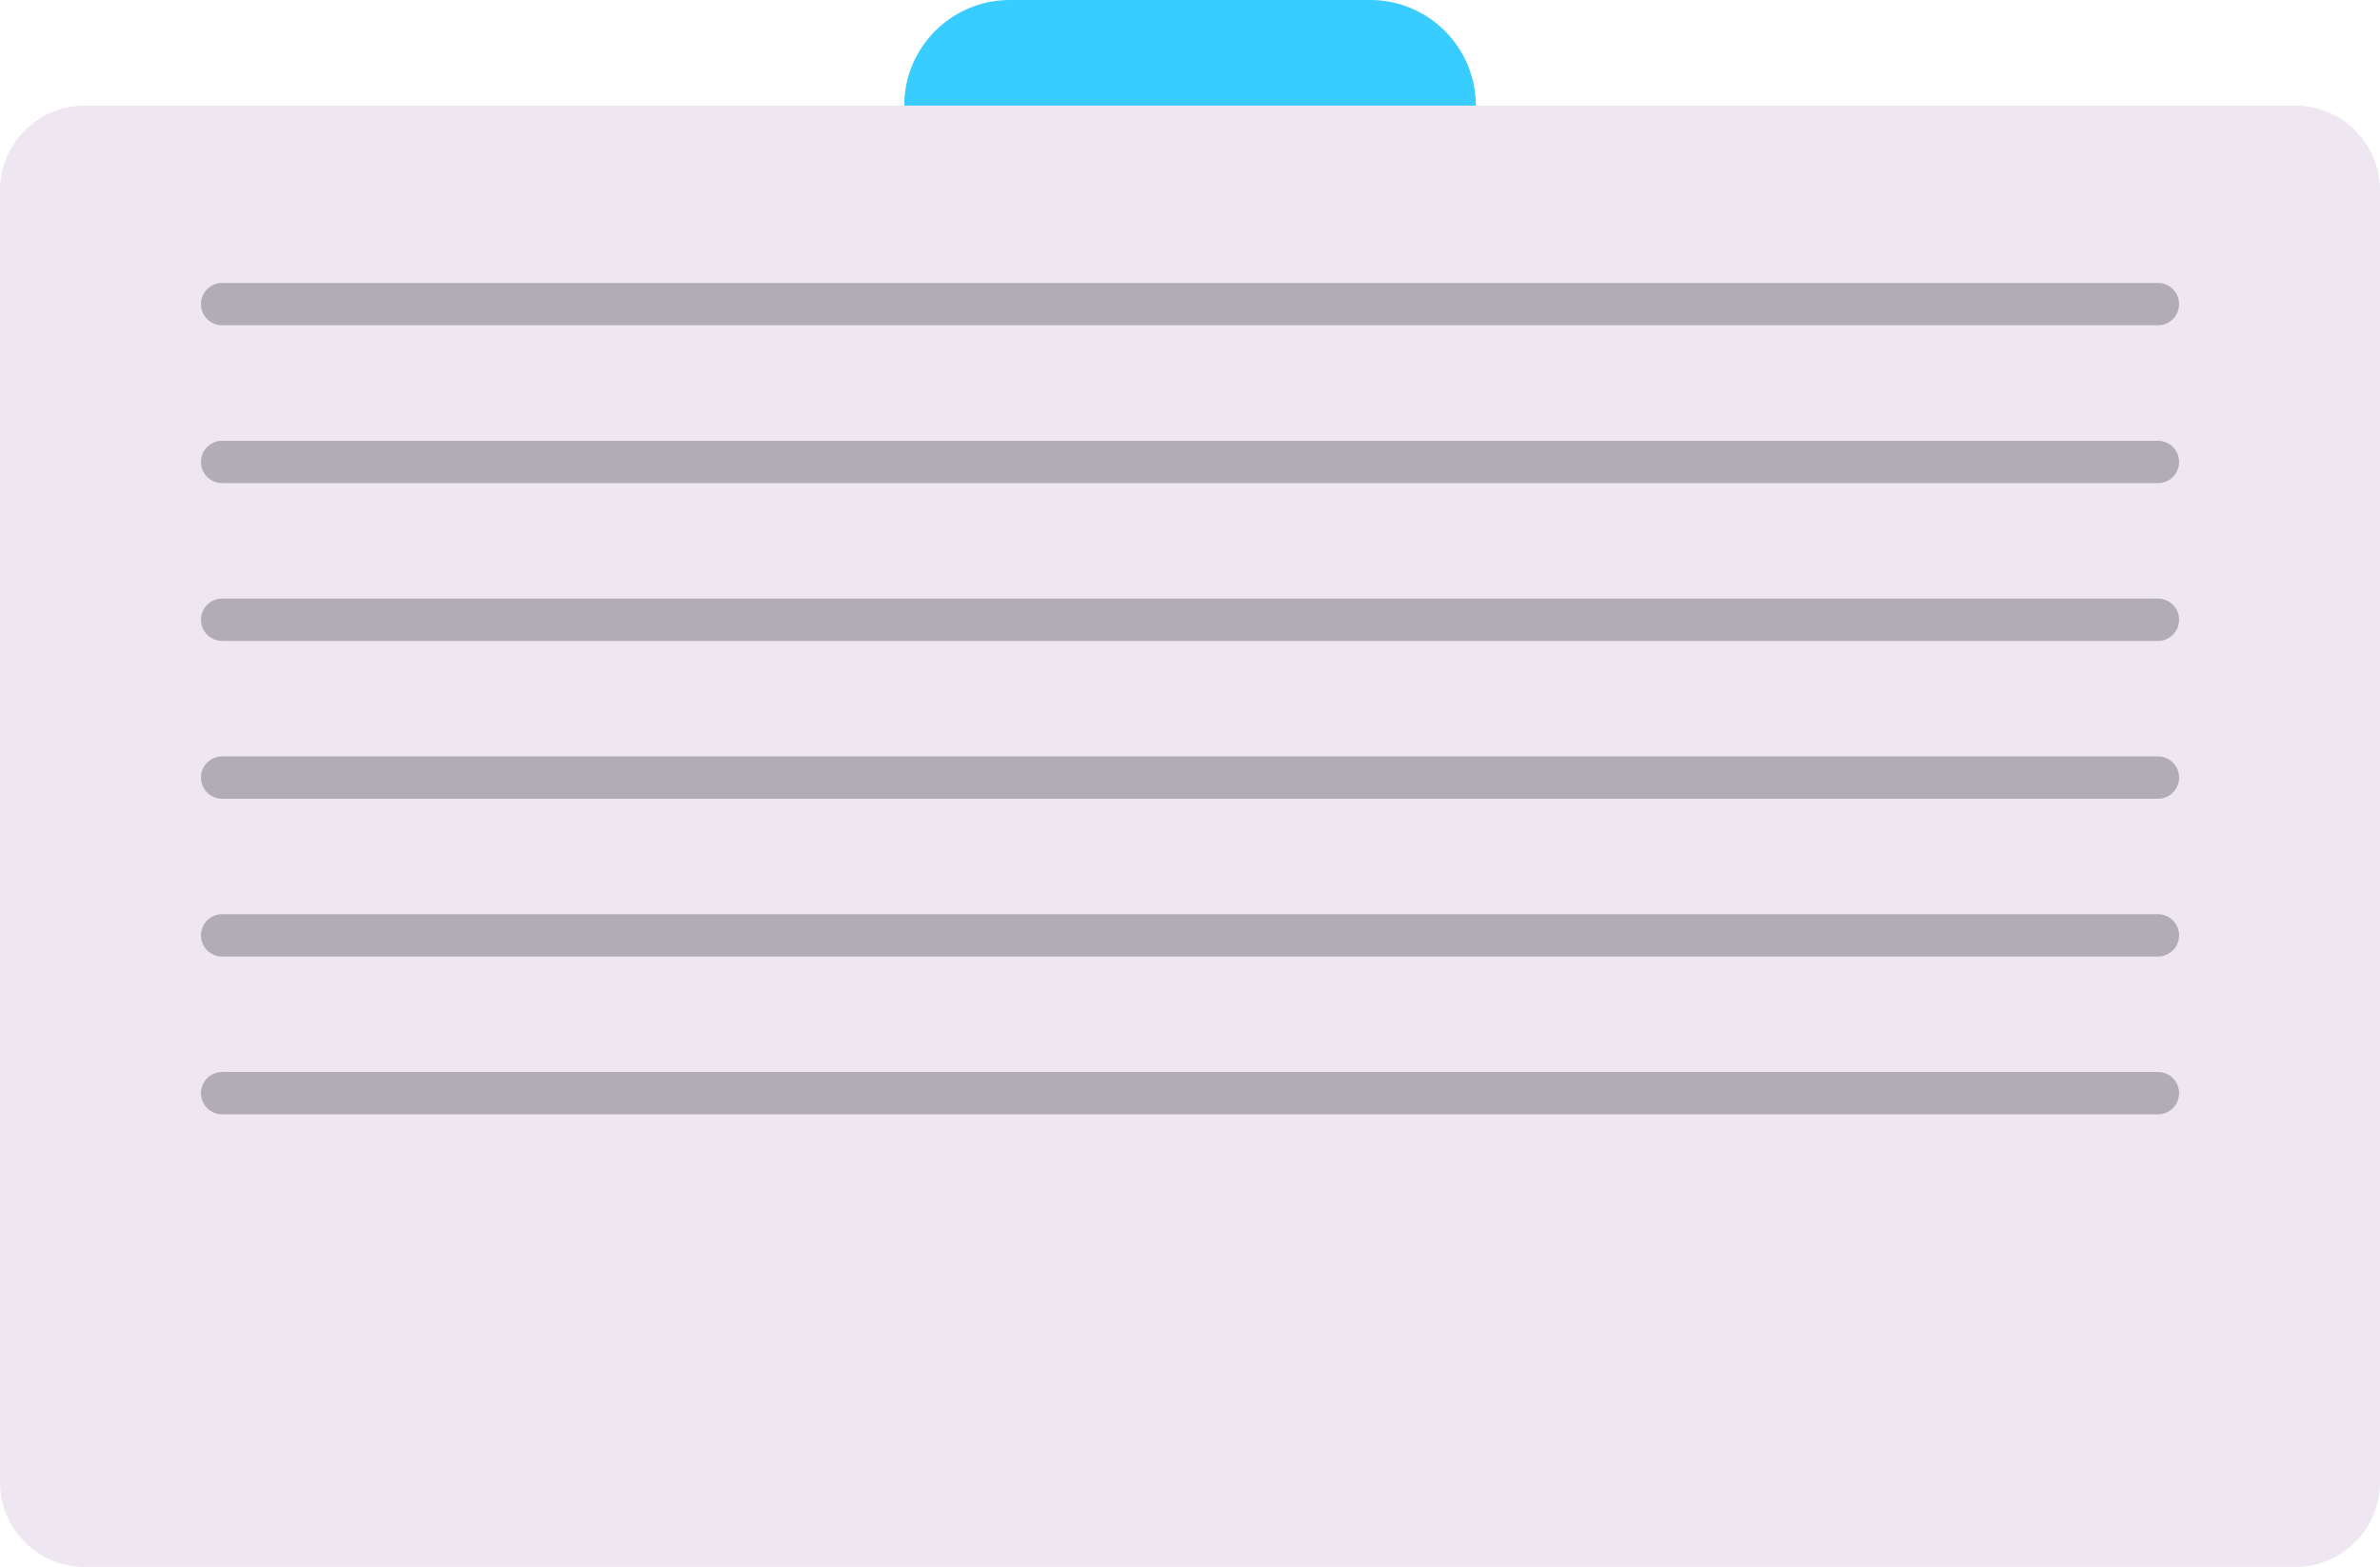
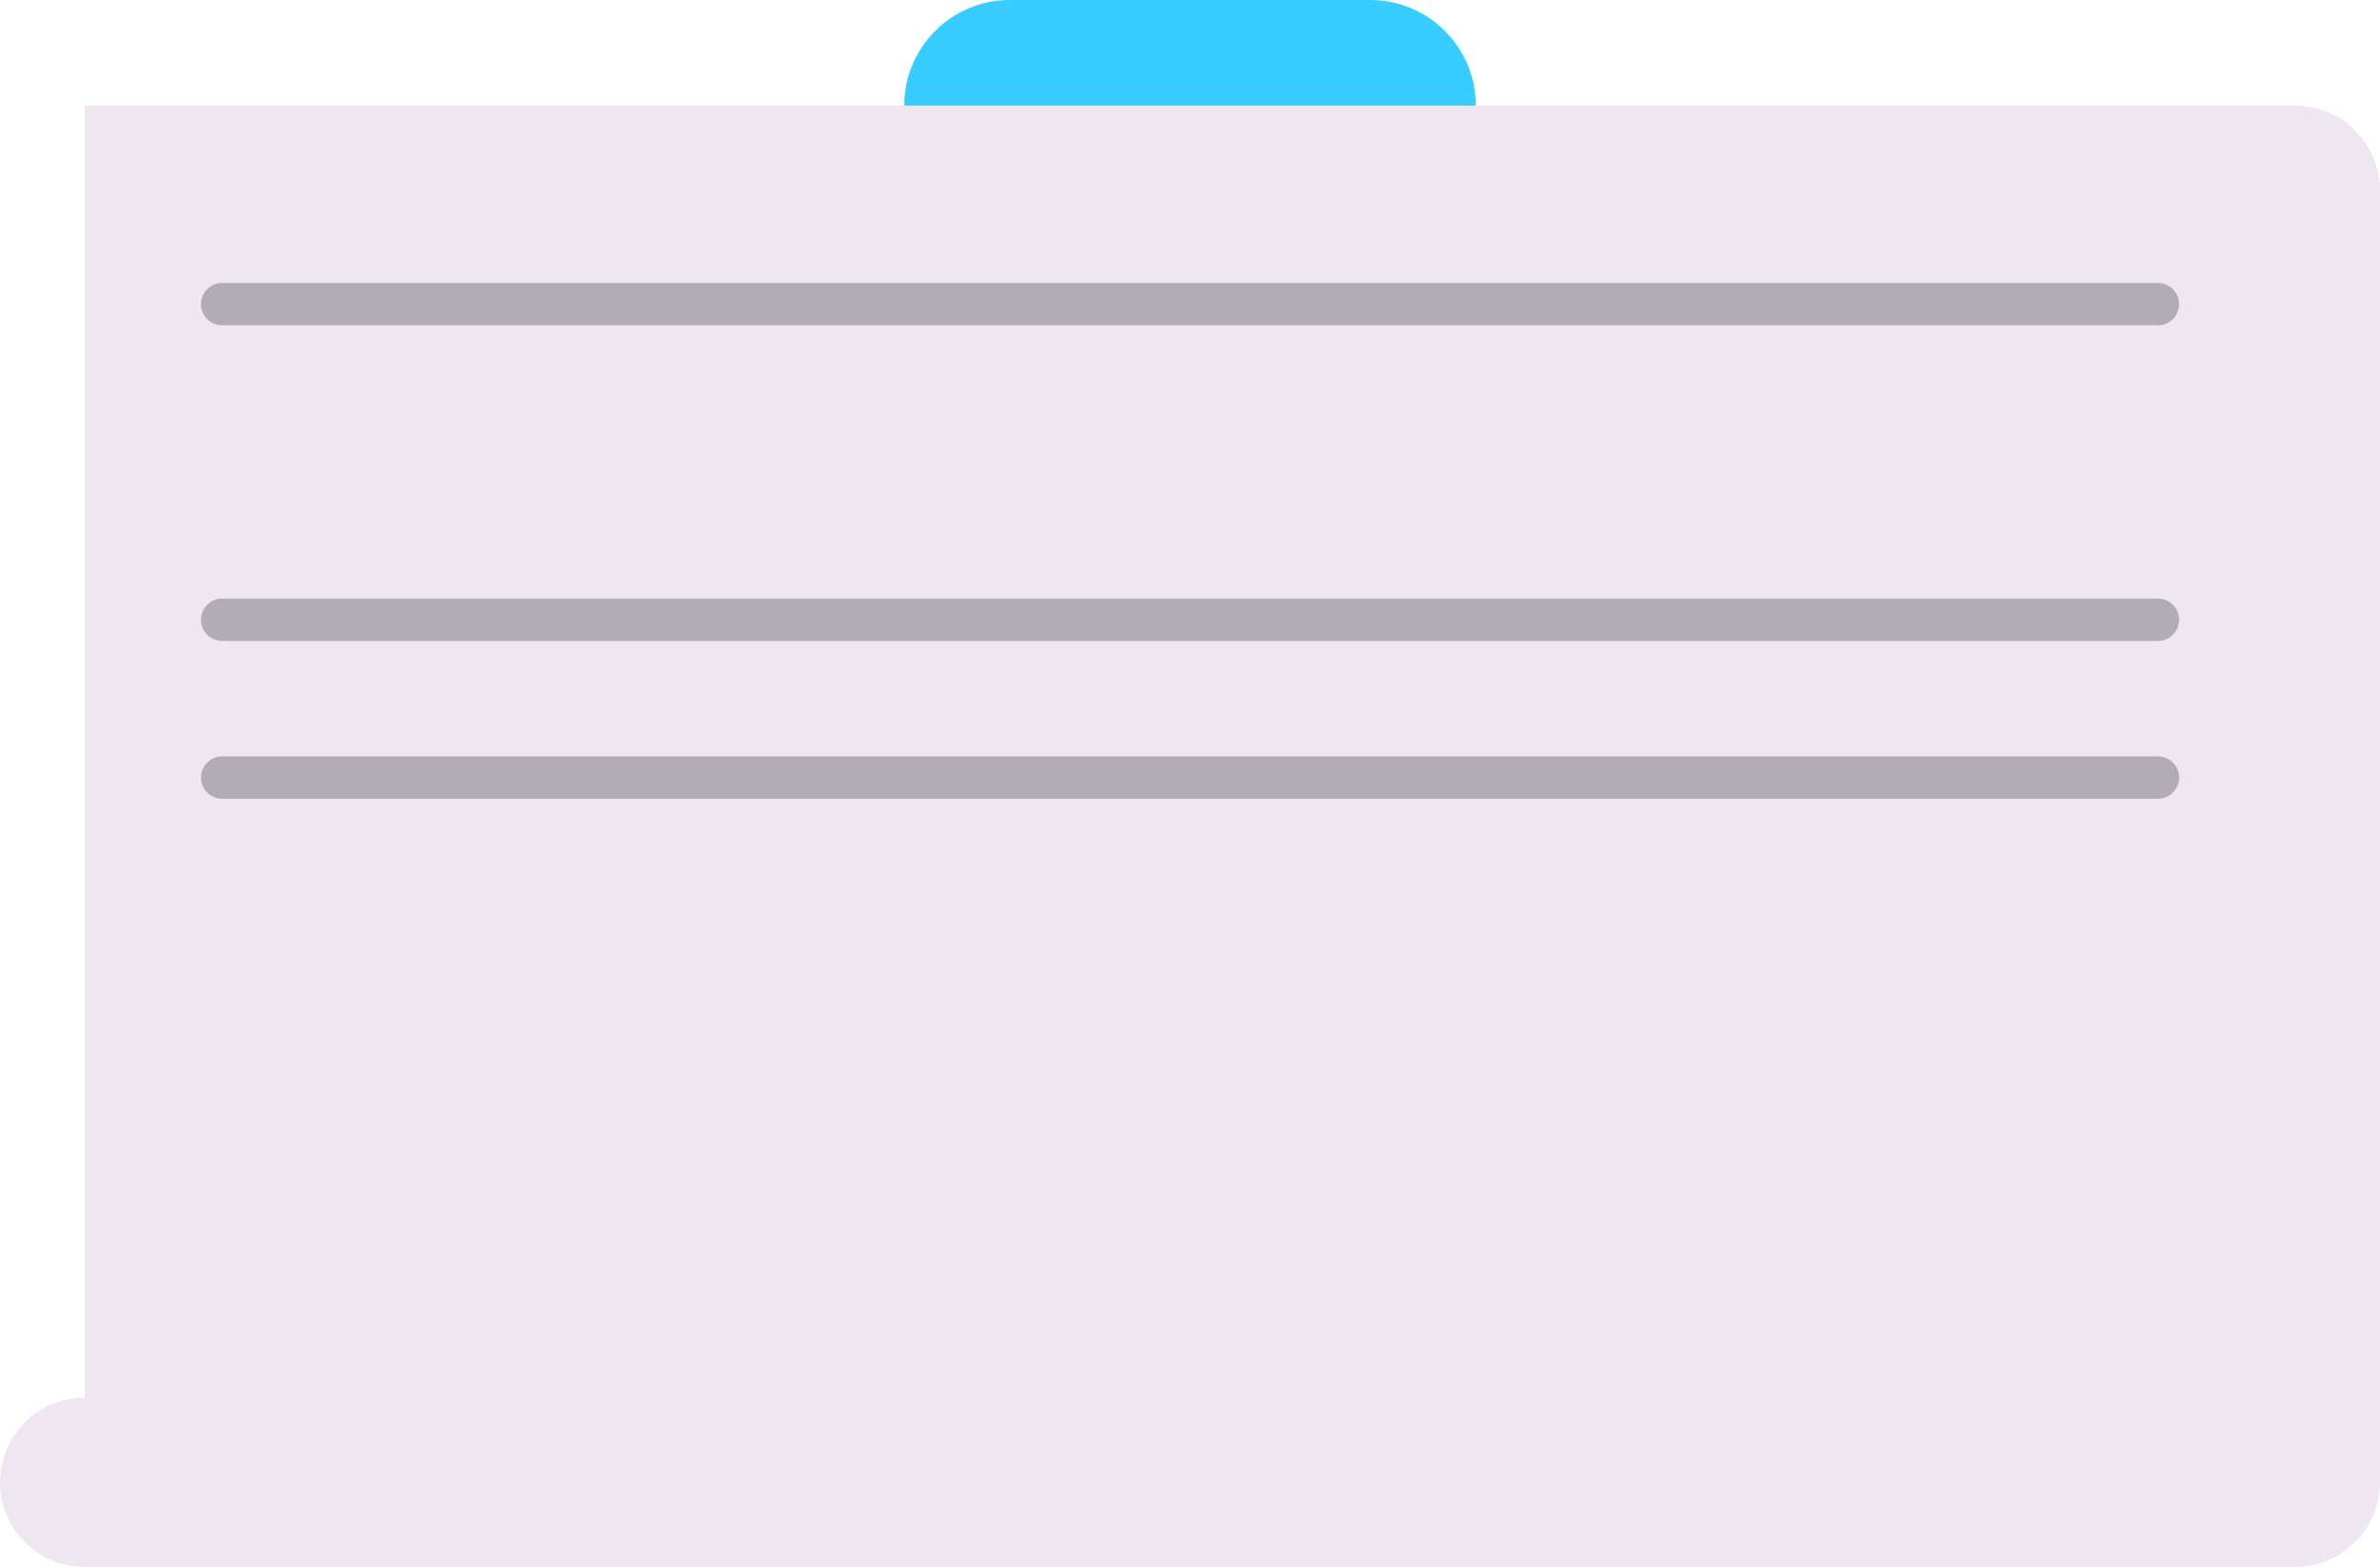
<svg xmlns="http://www.w3.org/2000/svg" viewBox="0 0 505.65 332.91">
-   <path d="m17.98 22.44h469.69c9.92 0 17.98 8.06 17.98 17.98v274.51c0 9.92-8.06 17.98-17.98 17.98h-469.69c-9.92 0-17.98-8.06-17.98-17.98v-274.51c0-9.92 8.06-17.98 17.98-17.98z" fill="#eee7f1" />
+   <path d="m17.98 22.44h469.69c9.92 0 17.98 8.06 17.98 17.98v274.51c0 9.92-8.06 17.98-17.98 17.98h-469.69c-9.92 0-17.98-8.06-17.98-17.98c0-9.92 8.06-17.98 17.98-17.98z" fill="#eee7f1" />
  <g fill="none" stroke="#b2adb4" stroke-linecap="round" stroke-linejoin="round" stroke-width="9">
    <path d="m47.19 64.61h411.28" />
-     <path d="m47.19 98.14h411.28" />
    <path d="m47.19 131.67h411.28" />
    <path d="m47.19 165.2h411.28" />
-     <path d="m47.19 198.72h411.28" />
-     <path d="m47.19 232.25h411.28" />
  </g>
  <path d="m313.55 22.44h-121.44c0-12.39 10.05-22.44 22.44-22.44h76.56c12.39 0 22.44 10.05 22.44 22.44z" fill="#38ccff" />
</svg>